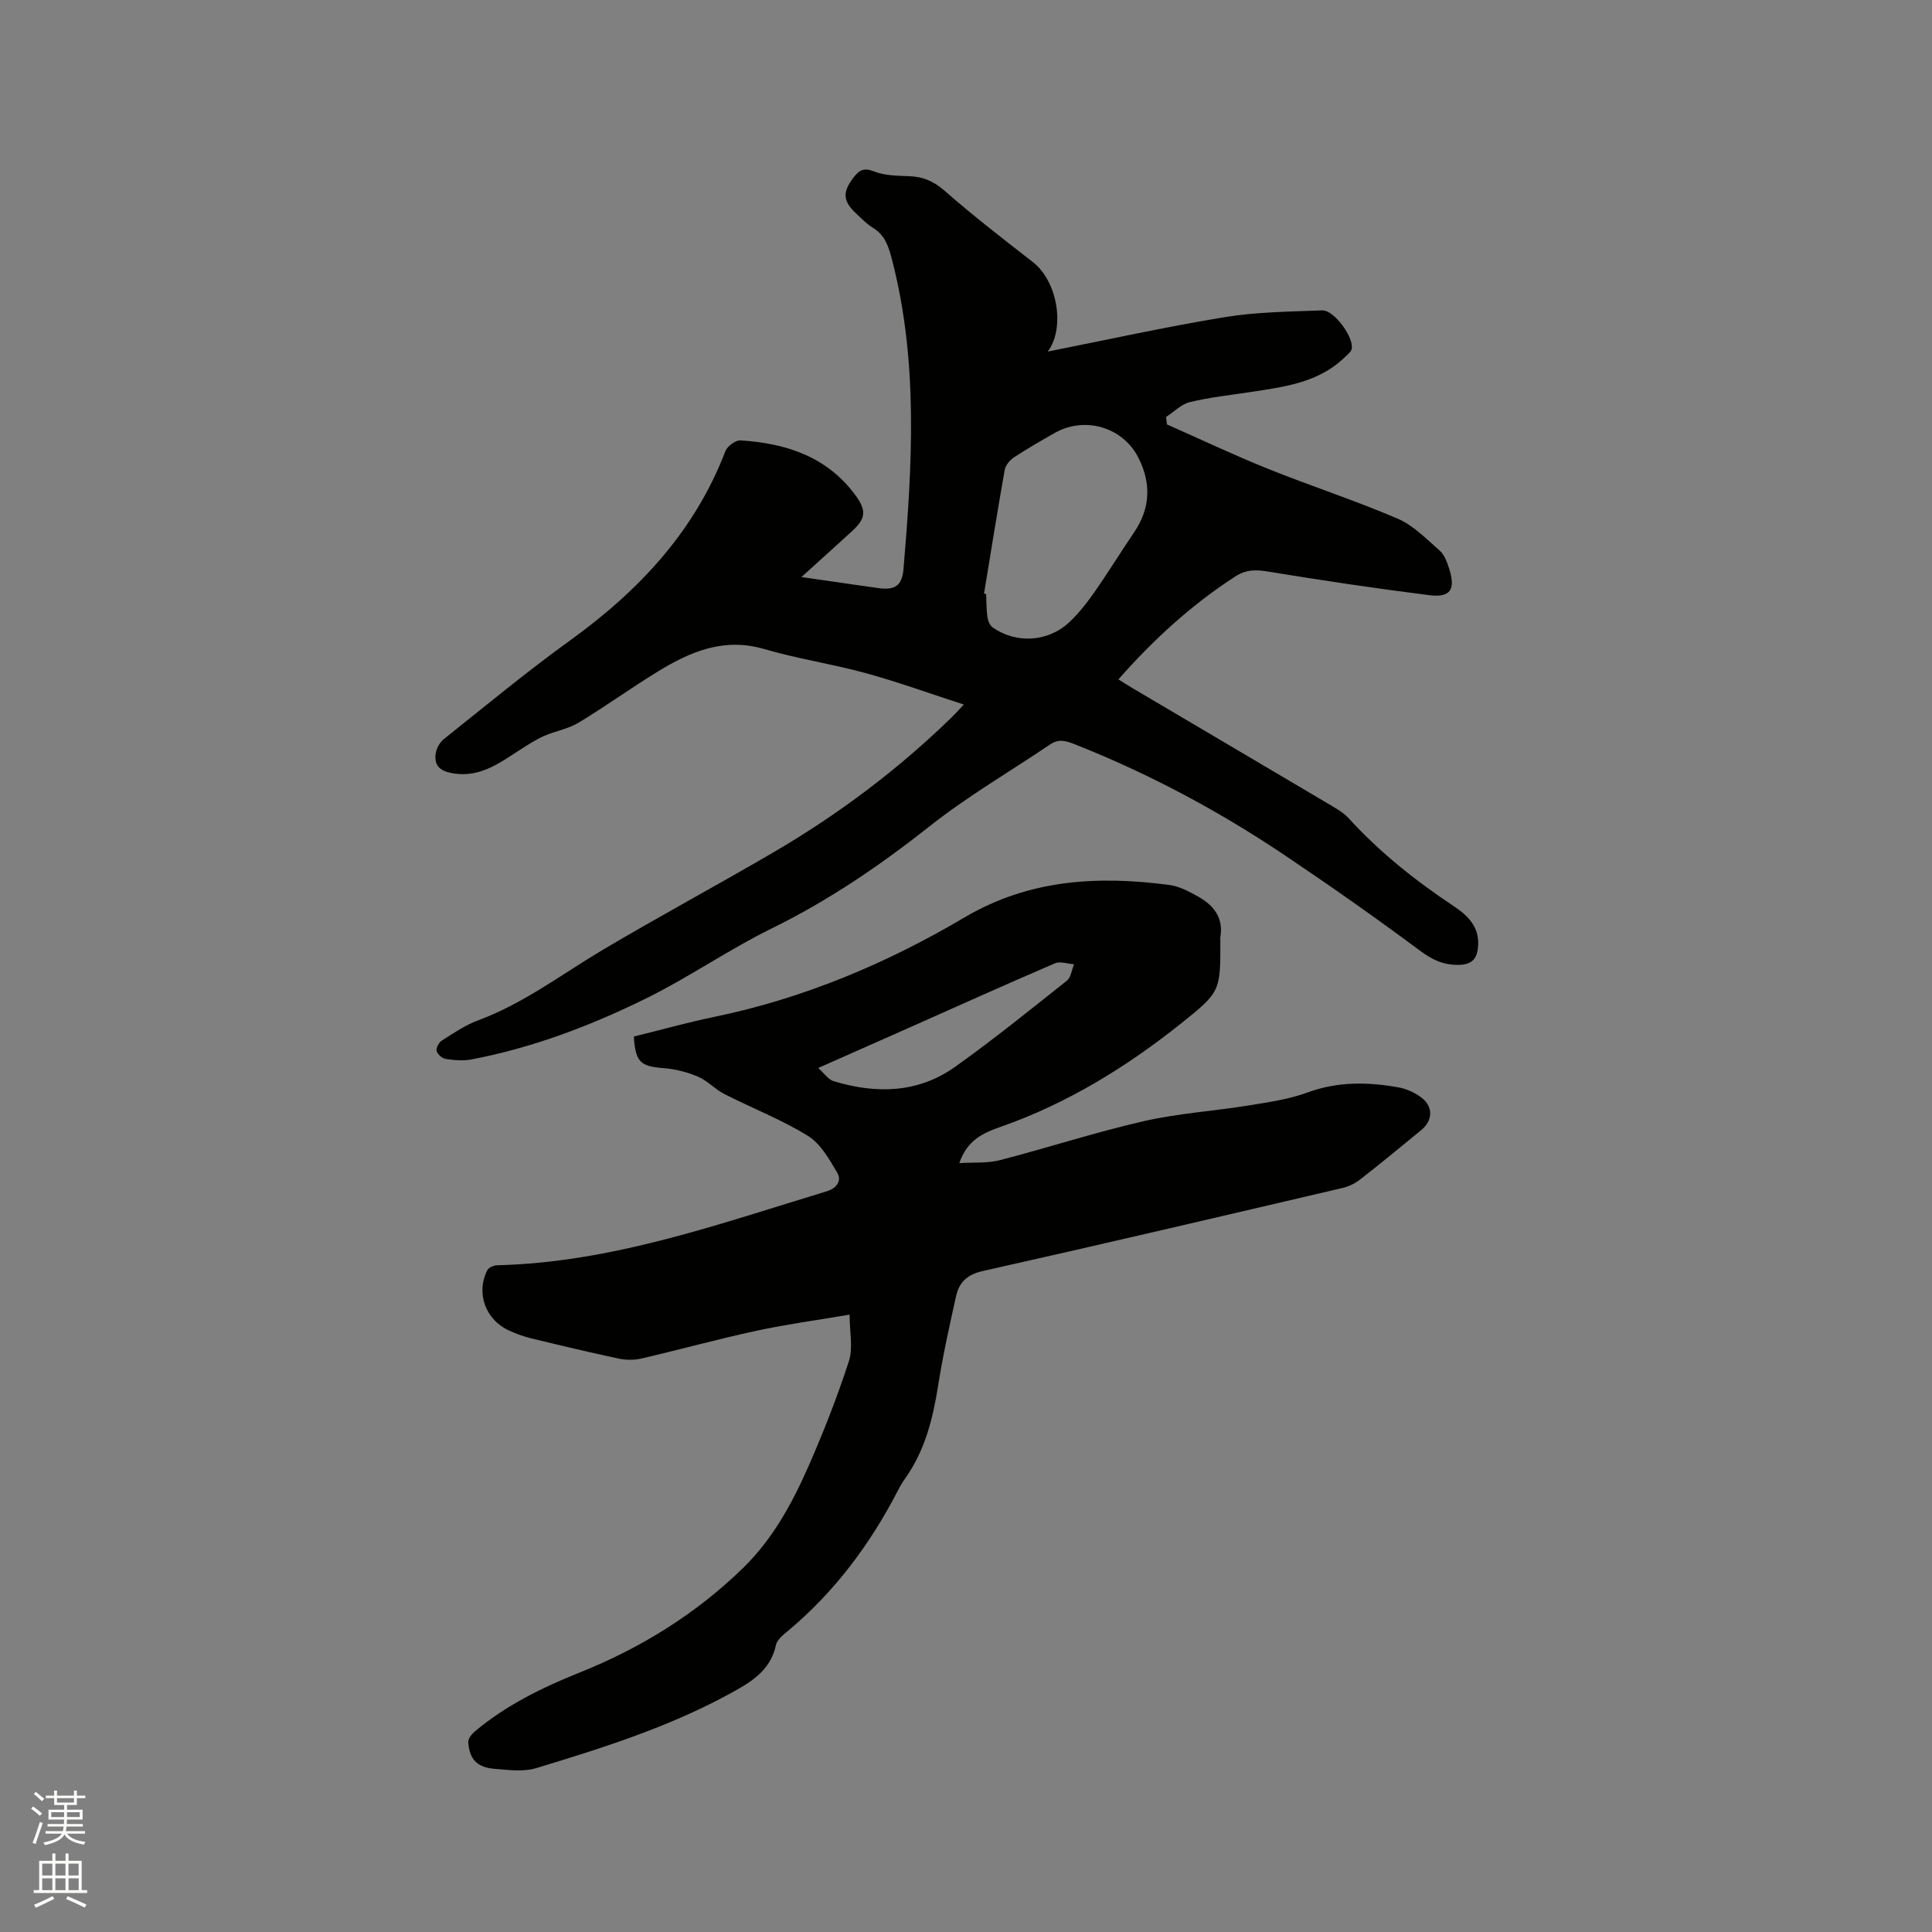
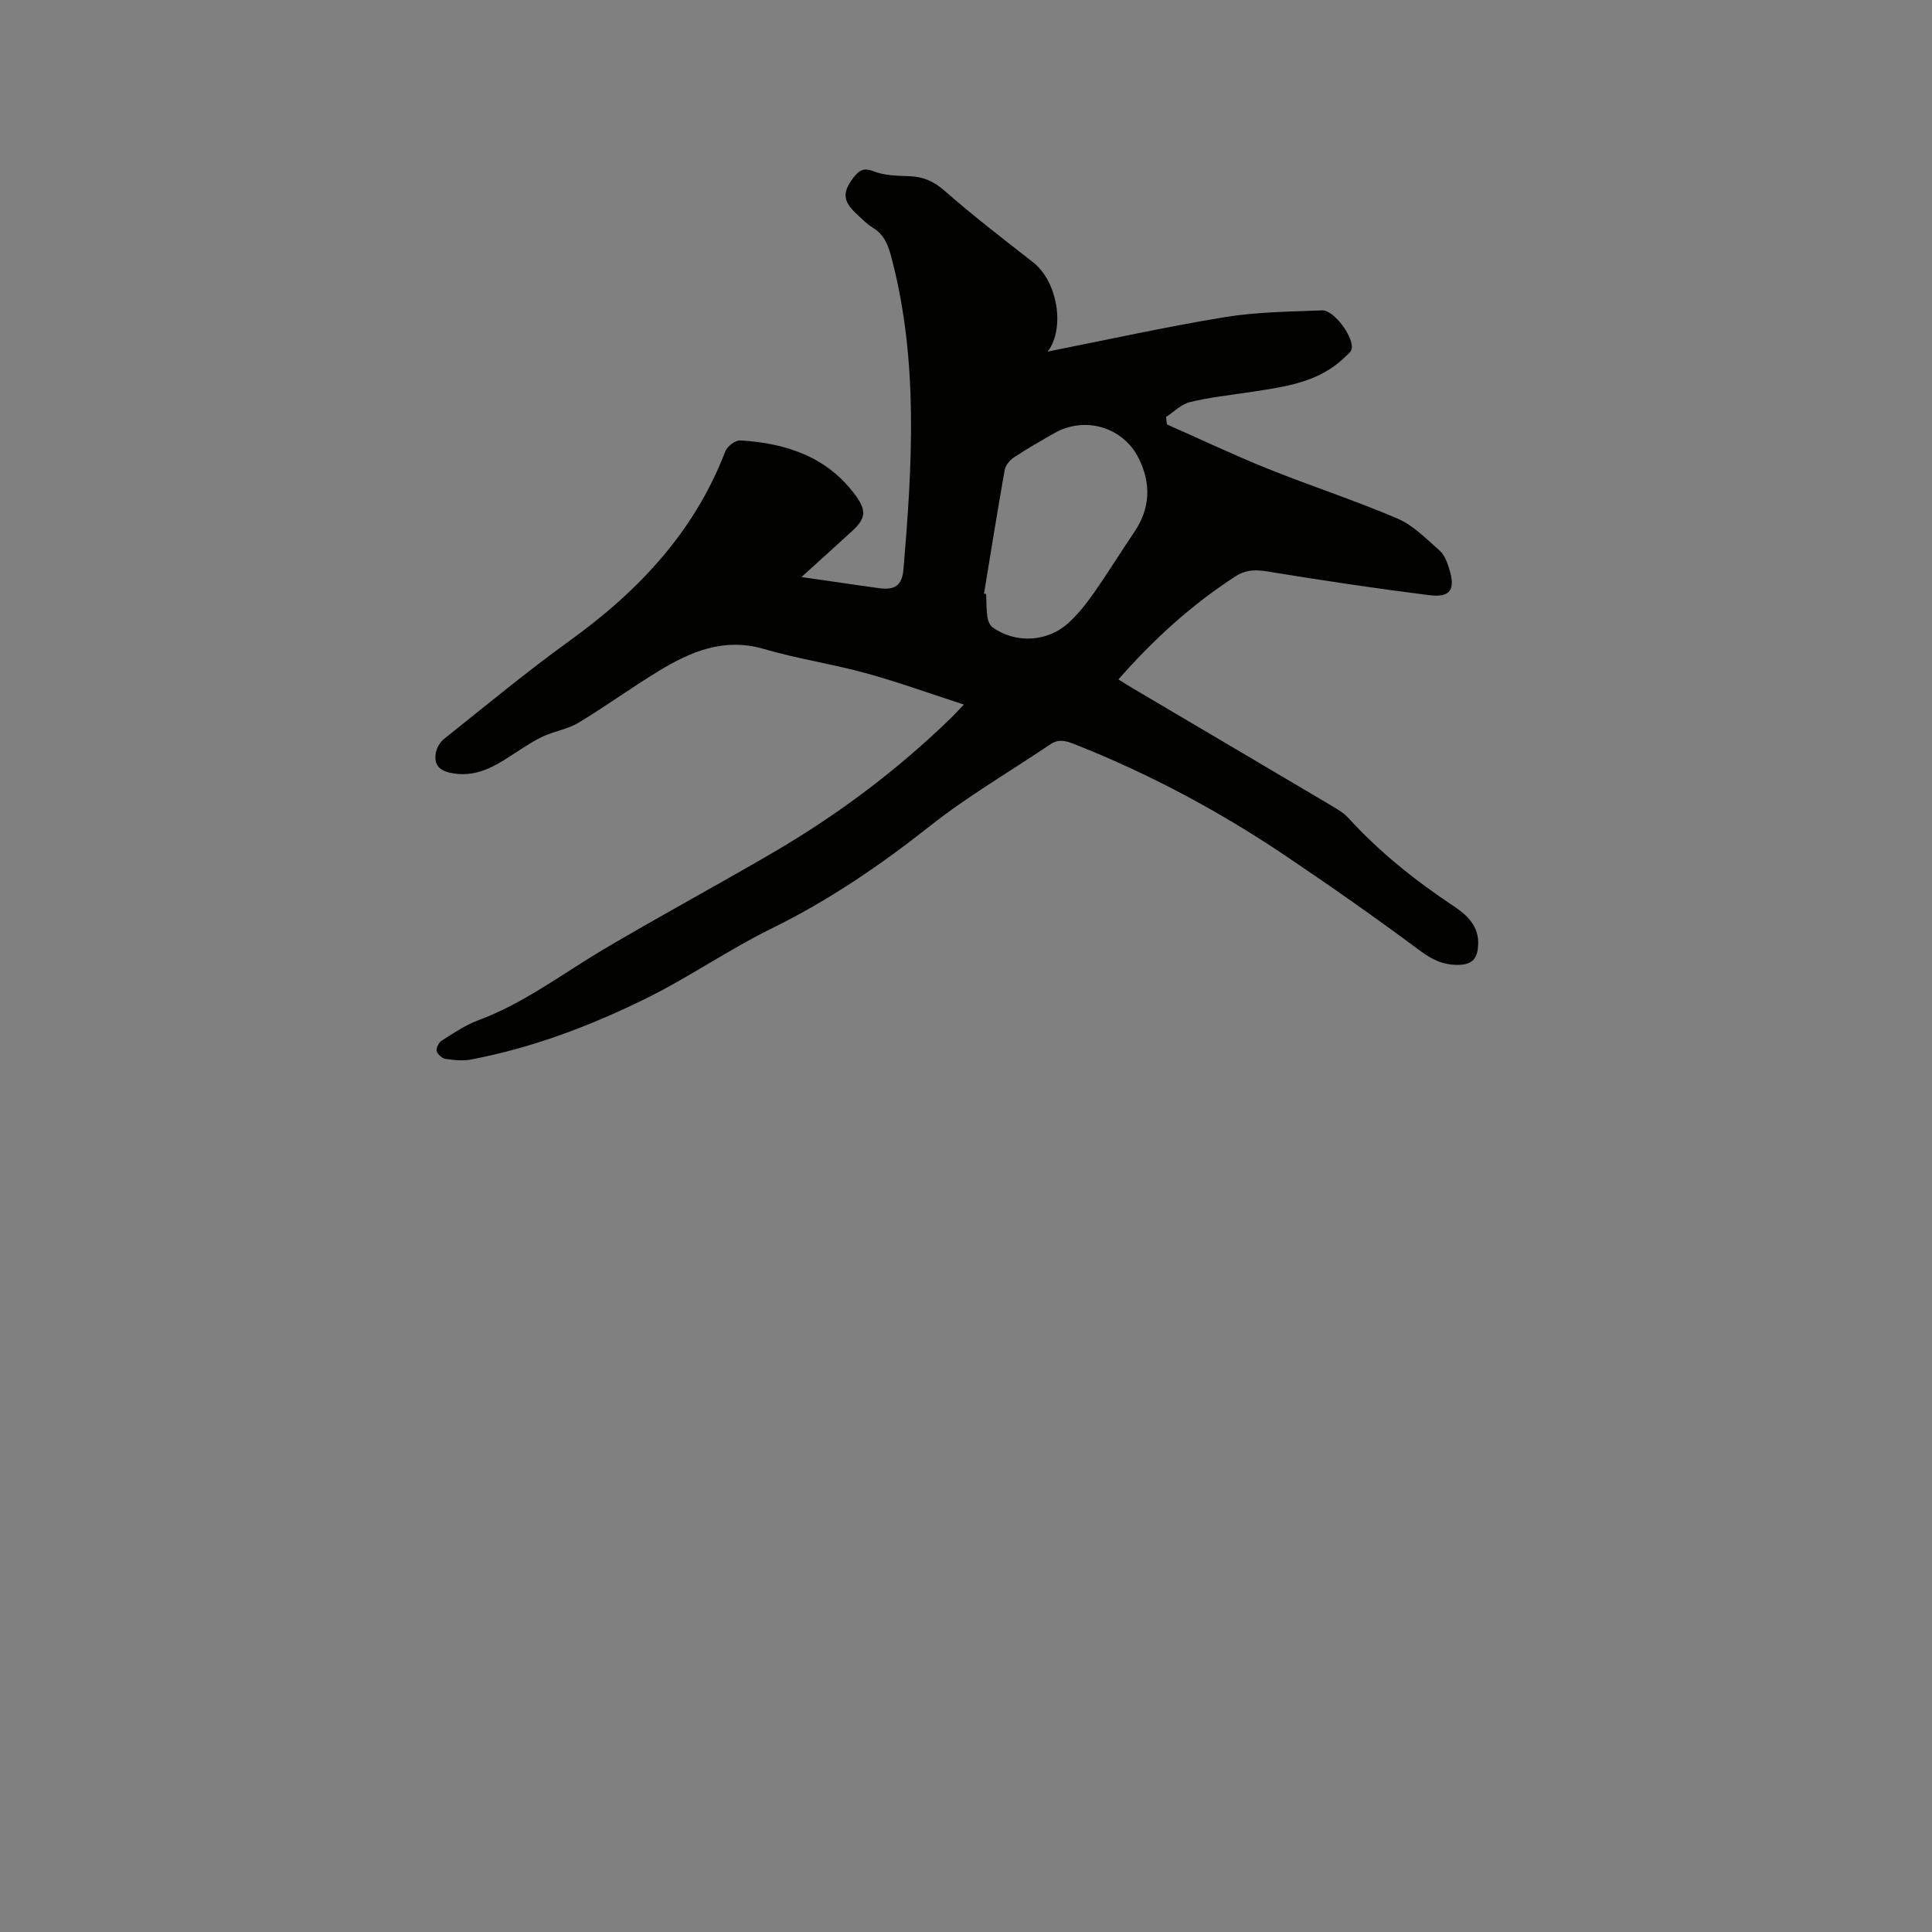
<svg xmlns="http://www.w3.org/2000/svg" enable-background="new 0 0 400 400" viewBox="0 0 400 400">
  <rect x="0" y="0" width="400" height="400" fill="#808080" stroke="none" />
-   <path d="m6.44 374.46.42-.45c.65.47 1.27.95 1.85 1.44l-.45.49c-.65-.56-1.25-1.06-1.82-1.48m.93 7.33-.63-.26c.55-1.36 1.05-2.8 1.52-4.33.19.1.38.19.59.27-.46 1.29-.95 2.73-1.48 4.32m-.38-10.38.44-.42c.43.34 1.01.82 1.74 1.44l-.49.49c-.53-.51-1.09-1.01-1.69-1.51m2.5.35h1.72v-1.04h.59v1.04h3.52v-1.04h.59v1.04h1.75v.53h-1.75v1.42h-2.03v.97h3.22v2.03h-3.24c0 .35-.01.66-.03.93h3.32v.53h-3.37c-.03.27-.08.58-.15.94h3.96v.53h-3.71c.67.92 1.93 1.48 3.79 1.68-.13.24-.23.44-.29.59-2.13-.38-3.48-1.08-4.04-2.12-.43.97-1.77 1.72-4.03 2.23-.09-.19-.2-.37-.33-.55 2.1-.42 3.37-1.03 3.81-1.83h-3.36v-.53h3.58c.08-.29.13-.61.16-.94h-3.33v-.53h3.39c.02-.27.04-.58.04-.93h-3.23v-2.03h3.25v-.97h-2.07v-1.42h-1.73zm1.12 3.44v1h2.65c.01-.3.02-.44.01-.4v-.25-.35zm1.19-2h3.52v-.91h-3.52zm4.71 2h-2.63v.59c0 .15-.01.28-.01.4h2.64z" fill="#fbfcfa" />
-   <path d="m13.56 383.74h.63v1.52h2.72v6.07h1.13v.6h-11.06v-.6h1.13v-6.07h2.73v-1.52h.63v1.52h2.1v-1.52zm-2.69 8.83.38.56c-1.24.63-2.53 1.25-3.85 1.85-.1-.21-.21-.42-.34-.63 1.36-.55 2.63-1.15 3.81-1.78m-2.13-4.27h2.1v-2.45h-2.1zm0 3.04h2.1v-2.46h-2.1zm2.72-3.04h2.1v-2.45h-2.1zm0 3.04h2.1v-2.46h-2.1zm6.07 3.6c-1.41-.71-2.7-1.3-3.86-1.78l.35-.56c1.45.62 2.75 1.19 3.88 1.72zm-1.25-9.09h-2.1v2.45h2.1zm-2.09 5.49h2.1v-2.46h-2.1z" fill="#fbfcfa" />
  <g fill="#010100">
    <path d="m165.93 119.47c4.46.65 8.28 1.2 12.1 1.75 1.26.18 2.52.35 3.78.53 3.5.51 4.97-.49 5.26-4.02 1.8-21.47 3.1-42.92-2.43-64.13-.7-2.67-1.45-4.95-3.94-6.46-1.25-.76-2.3-1.87-3.39-2.88-2.79-2.58-2.94-4.43-.65-7.43 1.08-1.41 2.01-2.24 4.2-1.37 2.26.9 4.93.93 7.43 1.02 2.89.1 5.07 1.08 7.32 3.05 5.87 5.15 12.07 9.93 18.23 14.73 5.2 4.05 6.69 13.76 3.08 18.53 11.92-2.36 24.2-5.08 36.6-7.12 6.64-1.09 13.47-1.15 20.23-1.41 2.46-.09 6.62 5.63 6.1 8-.14.62-.86 1.14-1.38 1.65-5.44 5.34-12.56 6.18-19.59 7.26-4.19.64-8.42 1.08-12.52 2.08-1.79.43-3.3 2.02-4.94 3.08.06.51.12 1.02.18 1.54 6.93 3.06 13.79 6.32 20.82 9.15 8.93 3.59 18.11 6.57 26.95 10.36 3.26 1.4 5.96 4.22 8.71 6.63.96.84 1.49 2.31 1.91 3.59 1.44 4.45.36 6.19-4.12 5.62-11.13-1.4-22.22-3.06-33.29-4.88-2.54-.42-4.57-.45-6.82 1.01-9.07 5.86-16.93 13.04-24.2 21.31 1 .62 1.84 1.18 2.71 1.69 13.86 8.19 27.73 16.36 41.59 24.57 1.17.7 2.4 1.44 3.31 2.43 6.47 7.1 13.9 13.01 21.88 18.31 2.8 1.86 5.17 4.18 4.99 7.95-.12 2.62-1.02 4.17-4.23 4.16-3.19-.01-5.4-1.14-7.92-3.02-9.16-6.81-18.52-13.38-28-19.75-13.66-9.17-28.12-16.88-43.45-22.94-1.82-.72-3.3-1.1-5.01.06-8.32 5.62-17.06 10.7-24.91 16.91-10.28 8.12-20.93 15.39-32.72 21.18-8.92 4.38-17.16 10.13-26.07 14.52-11.49 5.66-23.49 10.21-36.15 12.62-1.72.33-3.6.15-5.35-.12-.71-.11-1.68-.98-1.83-1.65-.14-.63.47-1.77 1.09-2.15 2.41-1.52 4.83-3.19 7.48-4.17 9.45-3.5 17.38-9.59 25.92-14.66 11.56-6.85 23.39-13.22 35-19.99 13.51-7.87 25.96-17.2 37.18-28.13.67-.65 1.29-1.35 2.48-2.61-7.09-2.3-13.65-4.68-20.36-6.52-6.93-1.9-14.11-2.96-21-4.98-8.27-2.42-15.18.51-21.87 4.59-5.61 3.42-10.94 7.29-16.56 10.68-2.15 1.3-4.83 1.71-7.16 2.75-1.8.81-3.48 1.92-5.15 2.99-4.1 2.64-8.02 5.56-13.41 4.77-2.63-.39-4.25-1.38-3.83-4.16.16-1.08.87-2.33 1.73-3.01 8.62-6.86 17.11-13.91 26.04-20.35 14.24-10.27 25.81-22.54 32.2-39.21.39-1.03 2.1-2.3 3.12-2.24 9.51.59 18.08 3.4 23.95 11.55 2.23 3.1 1.91 4.74-.92 7.31-3.28 3-6.57 5.97-10.4 9.43zm37.8 3.44c.15.03.3.06.44.08.07 1.58.04 3.18.26 4.75.11.77.5 1.74 1.09 2.16 4.82 3.4 11.42 3.05 15.81-1.03 1.99-1.85 3.71-4.06 5.27-6.29 2.85-4.07 5.45-8.31 8.24-12.42 3.35-4.94 3.5-10.1.91-15.29-3.22-6.47-11.15-8.77-17.4-5.22-2.85 1.62-5.7 3.25-8.43 5.05-.86.57-1.74 1.64-1.91 2.61-1.51 8.51-2.87 17.06-4.28 25.6z" />
-     <path d="m198.61 240.81c3.1-.19 5.85.05 8.37-.6 9.94-2.57 19.73-5.77 29.72-8.06 7.2-1.65 14.66-2.12 21.97-3.3 4.06-.66 8.22-1.26 12.05-2.67 6.24-2.29 12.47-2.18 18.78-1.06 1.7.3 3.48 1.11 4.85 2.17 2.43 1.88 2.29 4.72-.09 6.68-4.18 3.43-8.35 6.87-12.61 10.19-1.04.82-2.35 1.48-3.63 1.78-24.84 5.81-49.68 11.64-74.57 17.22-3.22.72-4.87 2.34-5.5 5.17-1.38 6.19-2.76 12.4-3.74 18.66-1.07 6.78-2.71 13.27-6.72 18.98-.61.86-1.15 1.78-1.64 2.72-5.7 11.03-12.99 20.8-22.54 28.83-1.04.87-2.41 1.91-2.66 3.08-1.17 5.46-5.46 7.83-9.71 10.15-12.63 6.87-26.28 11.19-39.96 15.33-2.62.79-5.68.37-8.5.15-3.7-.29-5.3-1.97-5.53-5.55-.05-.7.7-1.64 1.33-2.18 6.48-5.45 13.96-9.11 21.78-12.24 12.61-5.05 24.01-12.11 33.78-21.62 6.09-5.94 10.14-13.32 13.52-21 3.14-7.14 5.99-14.43 8.4-21.84.89-2.73.14-5.99.14-9.62-6.87 1.17-13.13 2.01-19.29 3.34-7.96 1.72-15.83 3.89-23.77 5.74-1.48.34-3.17.35-4.66.04-6.1-1.3-12.18-2.75-18.24-4.22-1.53-.37-3.04-.93-4.48-1.58-4.94-2.21-6.98-7.75-4.56-12.53.28-.55 1.33-.99 2.03-1.01 23.77-.58 45.87-8.53 68.25-15.32 2.05-.62 3.13-2.19 2.19-3.79-1.66-2.82-3.47-6.06-6.11-7.69-5.47-3.37-11.55-5.73-17.3-8.66-1.94-.99-3.51-2.77-5.49-3.61-2.23-.95-4.72-1.56-7.14-1.75-4.71-.36-5.77-1.24-6.1-6.53 5.54-1.37 11.11-2.93 16.76-4.1 18.45-3.82 35.58-11.05 51.69-20.56 13.41-7.92 27.64-8.67 42.41-6.73 2.12.28 4.21 1.41 6.11 2.49 3.14 1.79 5.14 4.37 4.46 8.31-.04.21 0 .42 0 .64 0 10.46.14 10.63-8.1 17.21-11.32 9.03-23.55 16.57-37.3 21.4-3.56 1.24-6.97 2.66-8.65 7.54zm-29.22-19.69c1.31 1.15 2.11 2.39 3.19 2.72 8.8 2.68 17.48 2.51 25.19-2.98 7.92-5.64 15.49-11.77 23.11-17.82.85-.68 1.01-2.24 1.49-3.39-1.33-.1-2.87-.68-3.95-.21-10.19 4.38-20.3 8.93-30.43 13.44-5.98 2.64-11.95 5.29-18.6 8.24z" />
  </g>
</svg>